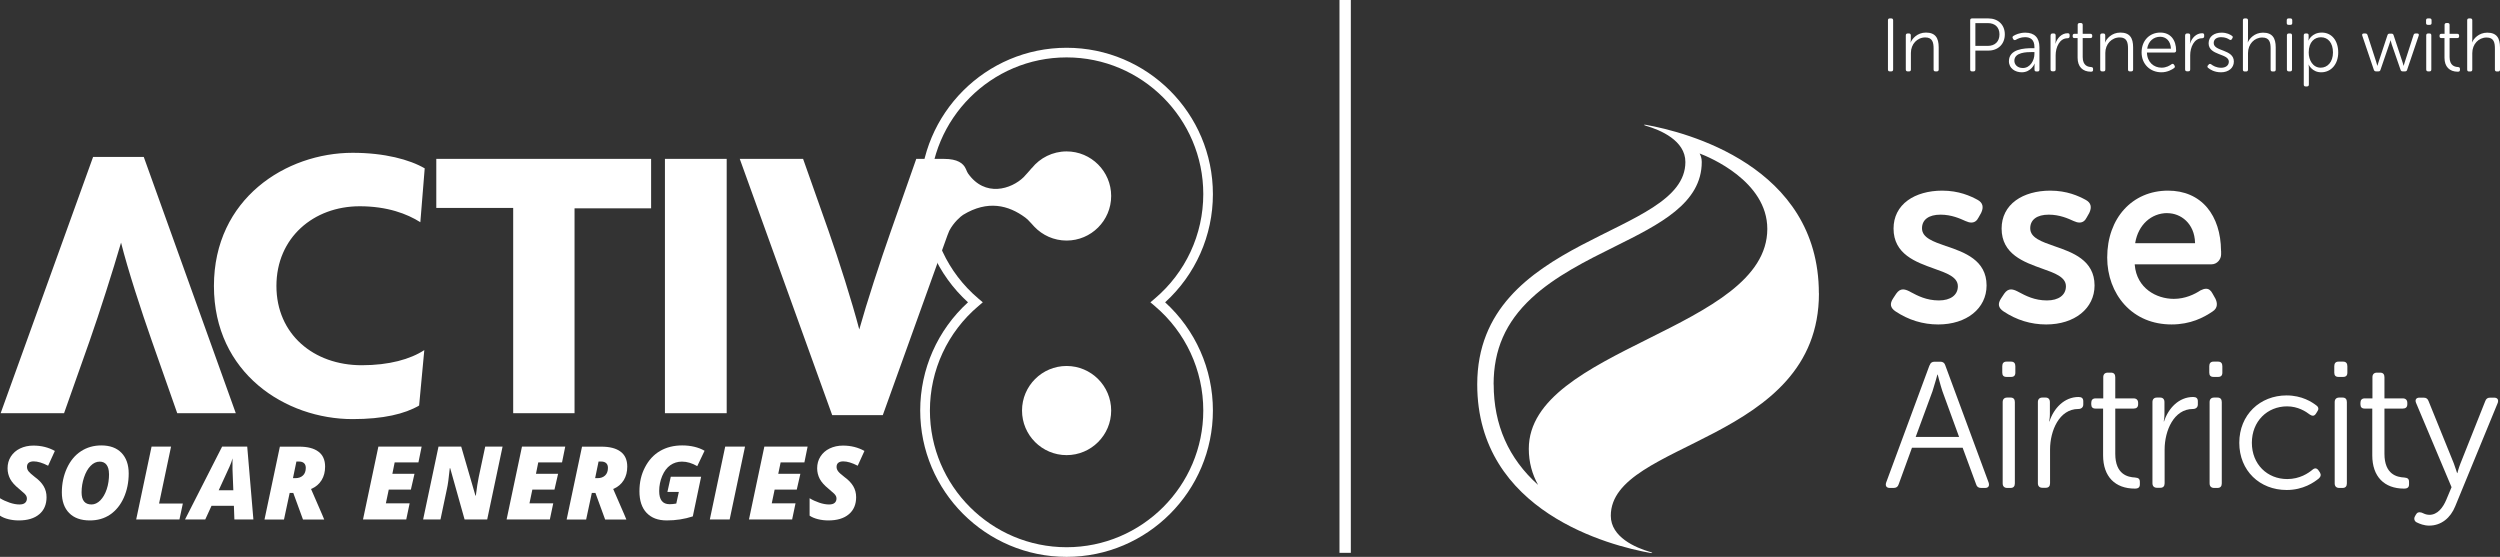
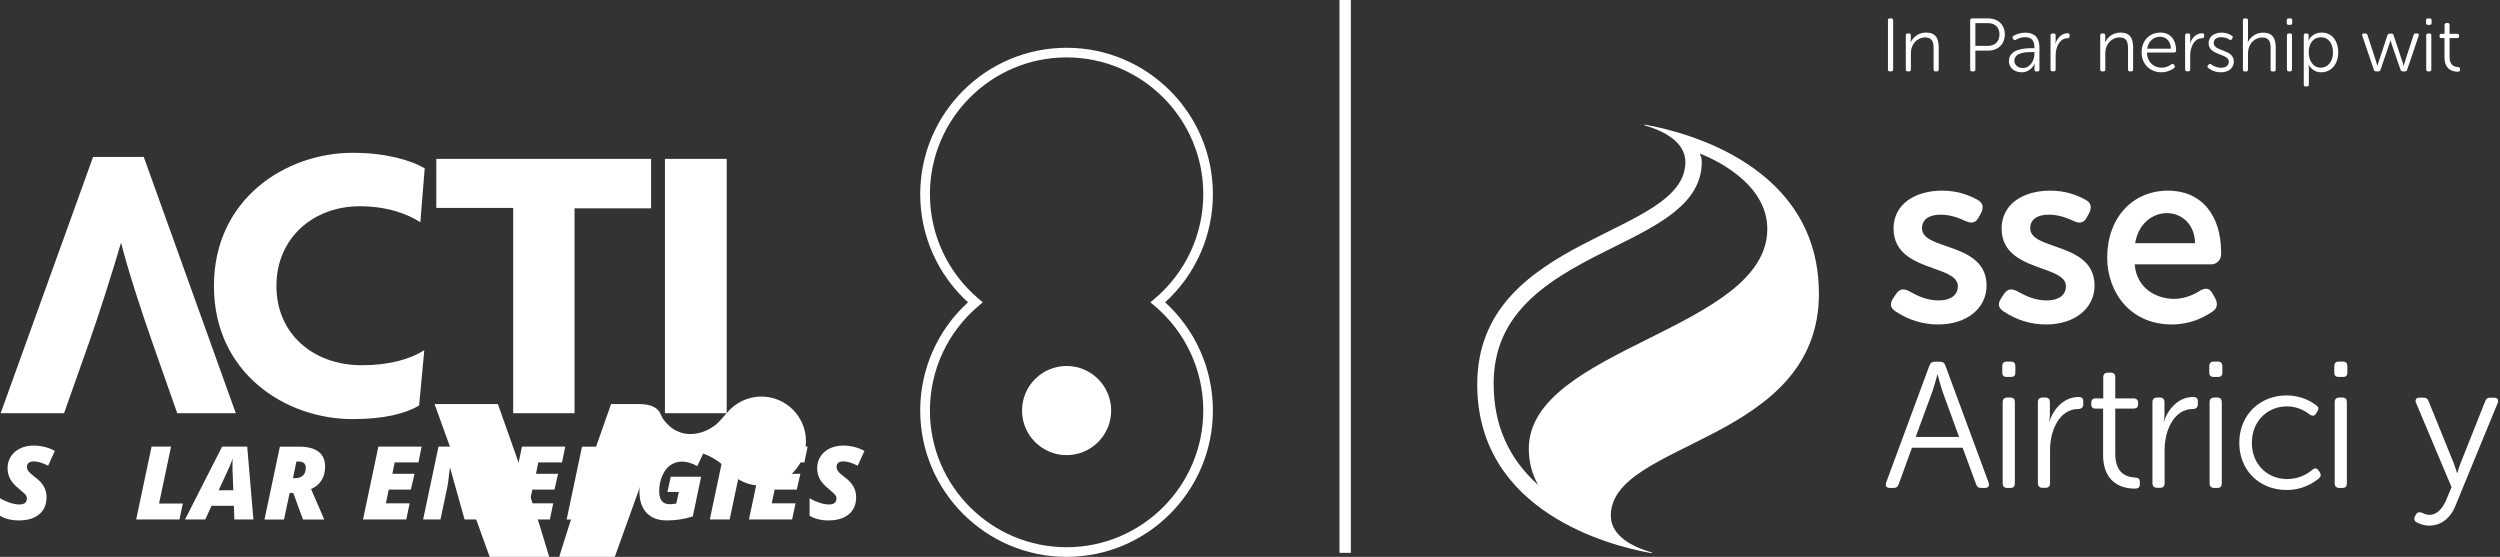
<svg xmlns="http://www.w3.org/2000/svg" id="Layer_2" data-name="Layer 2" viewBox="0 0 4575.11 1019.08">
  <rect x="0" y="0" width="4575.11" height="1019.08" fill="#333333" stroke="none" />
  <defs>
    <style>
      .cls-1 {
        fill: #fff;
      }
    </style>
  </defs>
  <g id="Layer_2-2" data-name="Layer 2">
    <g id="Layer_2-2" data-name="Layer 2-2">
      <g id="Layer_1-2" data-name="Layer 1-2">
        <g>
          <path class="cls-1" d="M3328.61,536.86c0-233.89-244.42-295.45-316.37-308.39-1.96-.3-3.46-.3-3.76,0h0s.75.9,3.46,1.66c26.94,7.83,72.39,27.09,72.39,66.37,0,137.71-380.93,132.75-380.93,406.97,0,234.04,244.57,295.45,316.52,308.39,3.91.75,5.87,0,.3-1.66-26.94-7.83-72.39-27.09-72.39-66.37,0-137.71,380.93-132.75,380.93-406.97M2733.36,703.47c0-63.51,21.97-113.63,69.23-157.73,42.89-40.03,101.29-69.08,152.92-94.67,81.73-40.64,158.78-79.02,158.78-154.72,0-7.22-2.11-12.04-3.91-15.5,16.86,6.32,123.87,50.42,123.87,138.01,0,184.67-436.47,217.93-436.47,402.46,0,24.98,6.32,46.81,17.01,66.07-54.03-48.31-81.27-110.02-81.27-184.07" />
          <g>
            <path class="cls-1" d="M3531.34,668.55c1.35-4.67,4.67-6.62,8.88-6.62h10.84c4.21,0,7.53,1.96,8.88,6.62l79.47,214.92c1.66,5.87-.6,9.48-6.62,9.48h-7.22c-4.67,0-7.83-1.96-9.18-6.62l-24.68-66.98h-92.71l-24.38,66.98c-1.35,4.67-4.67,6.62-9.18,6.62h-6.92c-6.17,0-8.58-3.61-6.92-9.48l79.47-214.92h.3ZM3585.23,799.64l-30.55-83.83c-3.61-10.84-8.58-30.25-8.58-30.25h-.6s-5.27,19.42-8.88,30.25l-30.85,83.83h79.47Z" />
            <path class="cls-1" d="M3664.24,681.95v-11.89c0-5.27,2.56-8.28,7.83-8.28h8.28c5.27,0,7.83,3.01,7.83,8.28v11.89c0,5.27-2.56,7.83-7.83,7.83h-8.28c-5.27,0-7.83-2.56-7.83-7.83ZM3664.99,735.83c0-5.27,3.01-8.28,8.28-8.28h6.17c5.27,0,7.83,3.01,7.83,8.28v148.85c0,5.27-2.56,8.28-7.83,8.28h-6.17c-5.27,0-8.28-3.01-8.28-8.28v-148.85Z" />
            <path class="cls-1" d="M3729.41,735.83c0-5.27,3.01-8.28,8.28-8.28h5.87c4.97,0,7.83,3.01,7.83,8.28v22.28c0,7.22-1.35,13.09-1.35,13.09h.6c7.83-23.93,26.94-44.7,53.28-44.7,5.87,0,8.58,2.56,8.58,7.83v5.87c0,5.27-3.61,8.28-9.18,8.28-34.77,0-51.62,39.73-51.62,74.2v61.71c0,5.27-2.56,8.28-7.83,8.28h-6.17c-5.27,0-8.28-3.01-8.28-8.28v-148.85.3Z" />
            <path class="cls-1" d="M3848.76,747.72h-13.85c-5.27,0-7.83-2.56-7.83-7.83v-2.56c0-5.27,2.56-8.28,7.83-8.28h14.15v-38.83c0-5.27,3.01-8.28,8.28-8.28h5.87c5.27,0,7.83,3.01,7.83,8.28v38.83h33.56c5.27,0,8.28,3.01,8.28,8.28v2.56c0,5.27-3.01,7.83-8.28,7.83h-33.56v82.78c0,38.08,23.33,42.74,36.12,43.35,6.62.6,8.88,2.56,8.88,8.28v4.21c0,5.27-2.56,7.83-9.18,7.83-36.12,0-58.1-21.97-58.1-60.8v-85.79h0v.15Z" />
            <path class="cls-1" d="M3939.07,735.83c0-5.27,3.01-8.28,8.28-8.28h5.87c4.97,0,7.83,3.01,7.83,8.28v22.28c0,7.22-1.35,13.09-1.35,13.09h.6c7.83-23.93,26.94-44.7,53.28-44.7,5.87,0,8.58,2.56,8.58,7.83v5.87c0,5.27-3.61,8.28-9.18,8.28-34.77,0-51.62,39.73-51.62,74.2v61.71c0,5.27-2.56,8.28-7.83,8.28h-6.17c-5.27,0-8.28-3.01-8.28-8.28v-148.85.3h0Z" />
            <path class="cls-1" d="M4043.07,681.95v-11.89c0-5.27,2.56-8.28,7.83-8.28h8.28c5.27,0,7.83,3.01,7.83,8.28v11.89c0,5.27-2.56,7.83-7.83,7.83h-8.28c-5.27,0-7.83-2.56-7.83-7.83ZM4043.67,735.83c0-5.27,3.01-8.28,8.28-8.28h6.17c5.27,0,7.83,3.01,7.83,8.28v148.85c0,5.27-2.56,8.28-7.83,8.28h-6.17c-5.27,0-8.28-3.01-8.28-8.28v-148.85Z" />
            <path class="cls-1" d="M4184.54,723.64c28.3,0,46.66,12.19,54.93,18.66,3.91,3.01,4.21,6.92,1.05,11.14l-2.26,3.61c-3.01,4.67-6.62,4.67-11.14,1.66-7.22-5.57-21.67-15.05-41.69-15.05-36.12,0-64.42,27.24-64.42,66.67s28.3,66.37,64.72,66.37c23.03,0,38.83-10.84,46.66-17.46,4.21-3.31,7.83-2.56,10.84,1.96l2.26,3.31c2.56,4.21,1.66,7.83-1.96,11.14-8.58,6.92-28.3,21.07-58.85,21.07-49.22,0-86.69-35.22-86.69-86.39s37.78-86.69,86.69-86.69c0,0-.15,0-.15,0Z" />
            <path class="cls-1" d="M4271.84,681.95v-11.89c0-5.27,2.56-8.28,7.83-8.28h8.28c5.27,0,7.83,3.01,7.83,8.28v11.89c0,5.27-2.56,7.83-7.83,7.83h-8.28c-5.27,0-7.83-2.56-7.83-7.83ZM4272.59,735.83c0-5.27,3.01-8.28,8.28-8.28h6.17c5.27,0,7.83,3.01,7.83,8.28v148.85c0,5.27-2.56,8.28-7.83,8.28h-6.17c-5.27,0-8.28-3.01-8.28-8.28v-148.85Z" />
-             <path class="cls-1" d="M4341.37,747.72h-13.85c-5.27,0-7.83-2.56-7.83-7.83v-2.56c0-5.27,2.56-8.28,7.83-8.28h14.15v-38.83c0-5.27,3.01-8.28,8.28-8.28h5.87c5.27,0,7.83,3.01,7.83,8.28v38.83h33.56c5.27,0,8.28,3.01,8.28,8.28v2.56c0,5.27-3.01,7.83-8.28,7.83h-33.56v82.78c0,38.08,23.33,42.74,36.12,43.35,6.62.6,8.88,2.56,8.88,8.28v4.21c0,5.27-2.56,7.83-9.18,7.83-36.12,0-58.1-21.97-58.1-60.8v-85.79h0v.15Z" />
            <path class="cls-1" d="M4431.37,937.96c3.61,1.66,8.58,4.21,14.45,4.21,14.75,0,24.68-12.79,30.85-27.24l9.78-23.33-65.02-154.42c-2.26-5.57.3-9.48,6.17-9.48h7.53c4.97,0,7.53,1.96,9.18,6.17l46.36,114.39c3.01,8.28,5.87,17.46,5.87,17.46h.6s2.26-9.18,5.57-17.46l45.3-113.93c1.66-4.67,4.21-6.62,9.18-6.62h7.22c5.87,0,8.58,3.61,6.62,9.48l-77.81,189.19c-8.58,21.37-25.59,35.52-47.71,35.52-9.48,0-17.46-3.31-22.73-5.87-4.21-1.96-5.57-6.62-3.61-10.54l1.96-3.61c2.26-4.21,5.87-5.27,9.78-3.91h.45Z" />
          </g>
          <g>
            <path class="cls-1" d="M3561.6,450.47c-23.78-8.28-44.25-15.35-44.25-32.66,0-15.8,12.34-24.98,33.86-24.98,20.02,0,35.52,7.07,45.9,11.74,3.91,1.81,7.37,2.71,10.54,2.71,5.72,0,10.08-3.01,13.24-9.33l4.67-8.28c5.12-10.69,3.01-18.66-6.17-23.78-13.24-7.22-34.47-17.01-65.17-17.01-24.83,0-47.26,6.32-62.91,17.76-17.01,12.34-26.04,30.25-26.04,51.62,0,46.96,40.94,61.41,73.75,73.15,23.48,8.28,43.95,15.5,43.95,32.51,0,15.95-13.24,25.89-34.77,25.89-22.73,0-39.13-8.73-51.02-15.05-.9-.45-1.96-1.05-2.71-1.51-4.67-2.41-8.58-3.61-11.89-3.61-4.67,0-8.58,2.41-12.34,7.68l-5.57,8.43c-3.46,5.12-4.82,9.63-4.06,13.55.75,3.76,3.46,7.37,8.28,10.54,23.78,15.8,49.97,23.93,78.11,23.93,52.08,0,88.5-29.35,88.5-71.34,0-46.51-40.64-60.65-73.45-71.94h-.45Z" />
            <path class="cls-1" d="M3759.66,450.47c-23.78-8.28-44.25-15.35-44.25-32.66,0-15.8,12.34-24.98,33.86-24.98,20.02,0,35.52,7.07,45.75,11.74,3.91,1.81,7.53,2.71,10.54,2.71,5.72,0,10.08-3.01,13.24-9.33l4.67-8.28c5.12-10.69,3.01-18.66-6.32-23.78-13.24-7.22-34.47-17.01-65.17-17.01-24.83,0-47.26,6.32-62.91,17.76-17.01,12.34-26.04,30.25-26.04,51.62,0,46.96,40.94,61.41,73.75,73.15,23.48,8.28,43.95,15.5,43.95,32.51,0,15.95-13.24,25.89-34.77,25.89-22.73,0-39.13-8.73-51.02-15.05-.9-.45-1.96-1.05-2.86-1.51-4.67-2.41-8.58-3.61-11.89-3.61-4.67,0-8.58,2.41-12.34,7.68l-5.57,8.43c-3.46,5.12-4.82,9.63-4.06,13.55.75,3.76,3.46,7.37,8.28,10.54,23.63,15.8,49.97,23.93,78.11,23.93,52.08,0,88.5-29.35,88.5-71.34,0-46.51-40.64-60.65-73.45-71.94Z" />
            <path class="cls-1" d="M4064.59,459.35v-.6c-.3-32.06-9.03-59.3-25.44-78.87-17.16-20.32-41.84-31-71.49-31-65.62,0-111.38,50.42-111.38,122.36,0,33.26,11.29,63.81,31.61,86.24,21.67,23.78,51.47,36.27,86.24,36.27s58.85-12.79,74.65-23.48c10.84-6.77,8.88-16.71,5.57-23.63l-5.27-9.33c-3.16-6.02-6.92-8.88-11.89-8.88-3.01,0-6.32,1.05-10.23,3.01-10.69,7.07-27.84,15.5-48.76,15.5-31.91,0-67.88-19.42-71.49-62.01v-1.2h140.42c10.54,0,17.61-9.48,17.61-18.21v-6.02h-.15v-.15ZM3966.46,390.11c24.38,0,49.67,18.66,50.57,54.18v.75h-109.42v-1.05c5.57-32.36,29.05-54.03,58.85-54.03h0v.15Z" />
          </g>
          <rect class="cls-1" x="2451.31" width="20.77" height="1011.71" />
          <g>
            <g>
              <path class="cls-1" d="M1951.92,1019.08c-147.65,0-267.9-120.1-267.9-267.9,0-75.7,31.76-147.2,87.44-197.92-55.69-50.72-87.44-122.36-87.44-197.92,0-147.65,120.1-267.9,267.9-267.9s267.75,120.1,267.75,267.9c0,75.7-31.76,147.2-87.44,197.92,55.69,50.72,87.44,122.36,87.44,197.92,0,147.65-120.1,267.9-267.75,267.9ZM1951.92,105.05c-138.01,0-250.14,112.28-250.14,250.14,0,73.9,32.36,143.58,88.8,191.29l7.98,6.77-7.98,6.77c-56.44,47.71-88.8,117.4-88.8,191.29,0,138.01,112.28,250.14,250.14,250.14s250.14-112.28,250.14-250.14c0-73.9-32.36-143.58-88.8-191.29l-7.98-6.77,7.98-6.77c56.44-47.71,88.8-117.4,88.8-191.29,0-138.01-112.28-250.14-250.14-250.14Z" />
-               <path class="cls-1" d="M431.5,756.15h-107.16l-46.66-132.75c-18.96-54.03-43.8-129.89-56.14-179.4-14.6,50.27-39.43,128.38-57.64,180.16l-46.66,131.99H1.2l169.17-468.98h92.71l168.42,468.98h0ZM777.22,308.24l-7.98,98.43c-24.08-15.35-60.5-29.2-110.92-29.2-84.58,0-152.46,57.64-152.46,145.84s67.88,145.09,156.08,145.09c50.27,0,88.95-10.99,114.54-27.69l-9.48,101.44c-26.19,15.35-65.62,24.83-121.76,24.83-122.51,0-253.75-83.83-253.75-243.67s131.99-243.67,253.75-243.67c58.4,0,104.3,12.34,131.99,28.45h0v.15ZM1191.41,381.23h-139.97v374.91h-112.28v-375.67h-140.72v-89.7h393.12v90.45h-.15ZM1329.88,756.15h-113.03v-465.37h113.03v465.37h0ZM1888.41,307.49c14.9-18.51,37.93-30.4,63.51-30.4,45,0,81.57,36.57,81.57,81.57s-36.57,81.57-81.57,81.57c-23.33,0-44.25-9.78-59.15-25.44-1.35-1.35-7.83-8.88-12.04-12.94-1.05-1.05-3.76-3.31-4.52-3.76-30.55-22.58-68.63-32.36-113.63-4.97-3.91,2.41-17.31,13.55-25.44,29.35-.6,1.2-3.31,8.28-3.31,8.28l-118.3,329.01h-92.56l-169.17-468.98h115.89l46.66,131.99c18.21,51.77,43.04,129.89,56.14,180.16,13.85-49.67,38.68-125.52,57.64-179.4l46.66-132.75h51.17c24.23,0,35.07,8.13,39.43,18.06,1.66,4.36,3.76,7.98,4.06,8.43,31.15,44.4,79.47,28.9,101.89,6.92,1.35-1.2,13.85-15.35,14.9-16.71h.15Z" />
+               <path class="cls-1" d="M431.5,756.15h-107.16l-46.66-132.75c-18.96-54.03-43.8-129.89-56.14-179.4-14.6,50.27-39.43,128.38-57.64,180.16l-46.66,131.99H1.2l169.17-468.98h92.71l168.42,468.98h0ZM777.22,308.24l-7.98,98.43c-24.08-15.35-60.5-29.2-110.92-29.2-84.58,0-152.46,57.64-152.46,145.84s67.88,145.09,156.08,145.09c50.27,0,88.95-10.99,114.54-27.69l-9.48,101.44c-26.19,15.35-65.62,24.83-121.76,24.83-122.51,0-253.75-83.83-253.75-243.67s131.99-243.67,253.75-243.67c58.4,0,104.3,12.34,131.99,28.45h0v.15ZM1191.41,381.23h-139.97v374.91h-112.28v-375.67h-140.72v-89.7h393.12v90.45h-.15ZM1329.88,756.15h-113.03v-465.37h113.03v465.37h0Zc14.9-18.51,37.93-30.4,63.51-30.4,45,0,81.57,36.57,81.57,81.57s-36.57,81.57-81.57,81.57c-23.33,0-44.25-9.78-59.15-25.44-1.35-1.35-7.83-8.88-12.04-12.94-1.05-1.05-3.76-3.31-4.52-3.76-30.55-22.58-68.63-32.36-113.63-4.97-3.91,2.41-17.31,13.55-25.44,29.35-.6,1.2-3.31,8.28-3.31,8.28l-118.3,329.01h-92.56l-169.17-468.98h115.89l46.66,131.99c18.21,51.77,43.04,129.89,56.14,180.16,13.85-49.67,38.68-125.52,57.64-179.4l46.66-132.75h51.17c24.23,0,35.07,8.13,39.43,18.06,1.66,4.36,3.76,7.98,4.06,8.43,31.15,44.4,79.47,28.9,101.89,6.92,1.35-1.2,13.85-15.35,14.9-16.71h.15Z" />
              <path class="cls-1" d="M1870.35,751.33c0-45,36.57-81.57,81.57-81.57s81.57,36.57,81.57,81.57-36.57,81.57-81.57,81.57-81.57-36.57-81.57-81.57h0Z" />
            </g>
            <g>
              <path class="cls-1" d="M85.19,909.66c0,13.55-4.52,24.08-13.4,31.46-8.88,7.53-21.37,11.29-37.48,11.29-6.62,0-12.94-.75-18.96-2.26-6.02-1.51-11.14-3.61-15.35-6.47v-31.91c5.12,3.16,10.99,5.87,17.61,8.13,6.62,2.26,12.64,3.31,17.91,3.31,4.52,0,7.98-.9,10.23-2.86s3.46-4.52,3.46-7.98c0-1.66-.3-3.16-1.05-4.67-.75-1.35-1.81-2.86-3.16-4.21-1.35-1.35-4.97-4.52-10.84-9.48-7.07-5.72-12.34-11.59-15.5-17.46-3.16-6.02-4.82-12.49-4.82-19.57,0-7.98,1.96-15.2,6.02-21.52,4.06-6.32,9.63-11.29,16.86-14.75,7.22-3.46,15.35-5.27,24.38-5.27,14.6,0,27.69,3.31,39.28,9.78l-12.34,27.09c-10.38-5.42-19.26-7.98-26.49-7.98-3.91,0-6.92.9-9.03,2.56-2.11,1.66-3.16,4.21-3.16,7.53,0,3.01,1.05,5.72,3.01,8.28,2.11,2.56,5.87,6.02,11.59,10.38,7.22,5.27,12.49,10.84,15.95,16.71,3.46,5.87,5.27,12.49,5.27,20.02h0v-.15Z" />
-               <path class="cls-1" d="M185.42,815.15c15.8,0,28.14,4.52,36.87,13.55s13.24,21.67,13.24,37.78-3.01,31-9.03,44.4c-6.02,13.4-14.45,23.63-24.98,30.85-10.69,7.22-23.03,10.69-37.02,10.69-16.41,0-29.05-4.52-37.93-13.55-8.88-9.03-13.4-21.67-13.4-37.78s3.16-31,9.33-44.4c6.17-13.4,14.75-23.78,25.59-30.85,10.84-7.07,23.18-10.69,37.33-10.69ZM199.42,866.92c0-6.92-1.51-12.34-4.36-16.25-2.86-3.91-7.22-5.87-12.64-5.87-6.02,0-11.59,2.56-16.56,7.68-5.12,5.12-9.03,12.19-12.04,21.07-3.01,8.88-4.52,18.06-4.52,27.54,0,14.75,6.02,22.12,18.21,22.12,5.72,0,11.14-2.56,16.1-7.53,4.97-5.12,8.88-11.89,11.74-20.47,2.86-8.58,4.21-17.91,4.21-28.14h0l-.15-.15Z" />
              <path class="cls-1" d="M249.24,950.6l28.14-133.35h35.67l-21.97,104.3h43.5l-6.17,29.05h-79.17Z" />
              <path class="cls-1" d="M428.04,925.62h-40.94l-11.44,24.98h-37.02l67.88-133.35h45.9l11.29,133.35h-34.77l-.9-24.98ZM400.2,897.17h26.79l-1.51-38.68v-7.83c-.15-4.52,0-8.58.15-11.89-1.51,5.27-3.31,10.23-5.57,15.2l-19.87,43.35h0v-.15Z" />
              <path class="cls-1" d="M530.09,902.14l-10.38,48.61h-35.67l28.14-133.35h35.37c15.35,0,27.09,3.01,35.22,9.18,8.13,6.02,12.19,15.2,12.19,27.39,0,9.48-2.11,17.76-6.47,24.83s-10.69,12.49-19.26,16.1l20.47,47.11,3.61,8.73h-38.83l-17.76-48.61s-6.62,0-6.62,0ZM535.96,875.05h4.67c5.72,0,10.38-1.66,13.85-4.97,3.46-3.31,5.12-7.98,5.12-13.85,0-3.76-1.05-6.62-3.16-8.58-2.11-1.96-5.12-3.01-9.18-3.01h-4.82l-6.32,30.55h-.15v-.15Z" />
              <path class="cls-1" d="M743.5,950.6h-79.17l28.14-133.35h79.17l-5.87,28.9h-43.5l-4.21,20.92h40.49l-6.62,28.9h-40.49l-5.27,25.13h43.5l-6.17,29.35h0v.15Z" />
              <path class="cls-1" d="M891.75,950.6h-41.54l-26.34-93.77h-.75c-1.81,17.76-3.46,30.4-5.27,38.08l-11.74,55.69h-31.76l28.14-133.35h41.54l26.04,89.7h.75c1.81-14.3,3.46-25.59,5.27-33.86l11.89-55.84h31.76l-28.14,133.35h.15Z" />
              <path class="cls-1" d="M1006.29,950.6h-79.17l28.14-133.35h79.17l-5.87,28.9h-43.5l-4.21,20.92h40.49l-6.62,28.9h-40.49l-5.27,25.13h43.5l-6.17,29.35h0v.15Z" />
              <path class="cls-1" d="M1083.05,902.14l-10.39,48.61h-35.67l28.14-133.35h35.37c15.35,0,27.09,3.01,35.22,9.18,8.13,6.02,12.19,15.2,12.19,27.39,0,9.48-2.11,17.76-6.47,24.83s-10.69,12.49-19.26,16.1l20.47,47.11,3.61,8.73h-38.83l-17.76-48.61h-6.62,0ZM1088.92,875.05h4.67c5.72,0,10.39-1.66,13.85-4.97,3.46-3.31,5.12-7.98,5.12-13.85,0-3.76-1.05-6.62-3.16-8.58s-5.12-3.01-9.18-3.01h-4.82l-6.32,30.55h0l-.15-.15Z" />
              <path class="cls-1" d="M1227.38,872.49h55.69l-15.2,72.54c-15.2,4.97-31,7.37-47.56,7.37s-28.14-4.67-37.02-13.85c-8.73-9.18-13.09-22.43-13.09-39.28s3.31-30.85,10.08-43.95c6.77-13.09,15.8-23.03,27.54-29.95,11.59-6.77,25.13-10.23,40.64-10.23s29.8,3.31,40.94,9.78l-13.4,28.14c-9.33-5.42-18.66-8.28-27.99-8.28-7.98,0-15.2,2.26-21.37,6.62s-11.14,10.99-14.75,19.57c-3.61,8.58-5.57,17.91-5.57,27.69,0,16.1,6.32,24.08,19.11,24.08,3.76,0,7.83-.45,12.19-1.2l4.67-21.22h-20.92l6.17-27.84h-.15Z" />
              <path class="cls-1" d="M1299.03,950.6l28.14-133.35h36.27l-28.14,133.35h-36.27Z" />
              <path class="cls-1" d="M1449.83,950.6h-79.17l28.14-133.35h79.17l-5.87,28.9h-43.5l-4.36,20.92h40.49l-6.62,28.9h-40.49l-5.27,25.13h43.5l-6.17,29.35h.15v.15Z" />
              <path class="cls-1" d="M1566.78,909.66c0,13.55-4.52,24.08-13.4,31.46-8.88,7.53-21.37,11.29-37.48,11.29-6.62,0-12.94-.75-18.96-2.26-6.02-1.51-11.14-3.61-15.35-6.47v-31.91c5.12,3.16,10.99,5.87,17.61,8.13,6.62,2.26,12.64,3.31,17.91,3.31,4.52,0,7.98-.9,10.23-2.86,2.26-1.96,3.46-4.52,3.46-7.98,0-1.66-.3-3.16-1.05-4.67-.75-1.35-1.81-2.86-3.16-4.21s-4.97-4.52-10.84-9.48c-7.07-5.72-12.34-11.59-15.5-17.46-3.16-6.02-4.82-12.49-4.82-19.57,0-7.98,1.96-15.2,6.02-21.52,4.06-6.32,9.63-11.29,16.86-14.75,7.22-3.46,15.35-5.27,24.38-5.27,14.6,0,27.54,3.31,39.28,9.78l-12.34,27.09c-10.39-5.42-19.26-7.98-26.49-7.98-3.91,0-6.92.9-9.03,2.56-2.11,1.66-3.16,4.21-3.16,7.53,0,3.01,1.05,5.72,3.01,8.28s5.87,6.02,11.59,10.38c7.22,5.27,12.49,10.84,15.95,16.71,3.46,5.87,5.27,12.49,5.27,20.02h0v-.15Z" />
            </g>
          </g>
          <g>
            <path class="cls-1" d="M3455.04,37.18c0-2.26,1.05-3.46,3.31-3.46h2.86c2.11,0,3.31,1.2,3.31,3.46v90c0,2.26-1.2,3.46-3.31,3.46h-2.86c-2.26,0-3.31-1.2-3.31-3.46V37.18Z" />
            <path class="cls-1" d="M3487.7,64.72c0-2.26,1.2-3.46,3.46-3.46h2.41c2.11,0,3.31,1.2,3.31,3.46v7.98c0,2.71-.6,4.97-.6,4.97h.3c2.56-6.32,11.74-18.06,27.99-18.06,17.16,0,23.33,9.78,23.33,26.94v40.64c0,2.26-1.2,3.46-3.46,3.46h-2.56c-2.26,0-3.31-1.2-3.31-3.46v-38.23c0-10.84-1.81-20.47-15.2-20.47-14.75,0-26.34,12.19-26.34,28.3v30.4c0,2.26-1.05,3.46-3.31,3.46h-2.56c-2.26,0-3.46-1.2-3.46-3.46v-62.46h0Z" />
            <path class="cls-1" d="M3605.54,37.18c0-2.26,1.05-3.46,3.31-3.46h30.1c17.31,0,29.95,11.29,29.95,29.2s-12.49,29.65-29.95,29.65h-23.93v34.62c0,2.26-1.2,3.46-3.31,3.46h-2.86c-2.26,0-3.31-1.2-3.31-3.46V37.18ZM3637.75,83.98c12.94,0,21.37-7.83,21.37-21.07s-8.43-20.62-21.22-20.62h-22.88v41.69h22.73Z" />
            <path class="cls-1" d="M3719.03,88.2h4.06v-2.26c0-13.4-7.37-17.91-17.16-17.91-7.68,0-13.7,2.86-16.86,4.82-1.96.9-3.46.75-4.67-1.05l-.75-1.35c-1.05-1.81-.9-3.61.9-4.67,3.61-2.26,11.29-6.02,21.97-6.02,16.56,0,25.74,9.18,25.74,26.64v40.94c0,2.26-1.05,3.46-3.31,3.46h-2.26c-2.26,0-3.46-1.05-3.46-3.46v-5.57c0-3.16.45-5.27.45-5.27h-.3s-6.17,15.8-23.48,15.8c-11.74,0-23.48-6.92-23.48-20.32,0-22.58,28.9-23.78,42.29-23.78h.3,0ZM3701.87,124.47c13.4,0,21.22-13.85,21.22-25.89v-3.31h-3.91c-10.84,0-32.81.45-32.81,15.95,0,6.47,5.12,13.24,15.5,13.24h0Z" />
            <path class="cls-1" d="M3752.74,64.72c0-2.26,1.2-3.46,3.46-3.46h2.41c2.11,0,3.31,1.2,3.31,3.46v9.33c0,3.01-.6,5.57-.6,5.57h.3c3.31-10.08,11.29-18.81,22.27-18.81,2.41,0,3.61,1.05,3.61,3.31v2.41c0,2.26-1.51,3.46-3.91,3.46-14.6,0-21.67,16.71-21.67,31.15v25.89c0,2.26-1.05,3.46-3.31,3.46h-2.56c-2.26,0-3.46-1.2-3.46-3.46v-62.46h0l.15.15Z" />
-             <path class="cls-1" d="M3802.11,69.68h-5.72c-2.26,0-3.31-1.05-3.31-3.31v-1.05c0-2.26,1.05-3.46,3.31-3.46h5.87v-16.25c0-2.26,1.2-3.46,3.46-3.46h2.41c2.26,0,3.31,1.2,3.31,3.46v16.25h14c2.26,0,3.46,1.2,3.46,3.46v1.05c0,2.26-1.2,3.31-3.46,3.31h-14v34.77c0,15.95,9.78,17.91,15.2,18.21,2.71.3,3.76,1.05,3.76,3.46v1.81c0,2.26-1.05,3.31-3.91,3.31-15.2,0-24.38-9.18-24.38-25.44v-35.97h0v-.15Z" />
            <path class="cls-1" d="M3843.49,64.72c0-2.26,1.2-3.46,3.46-3.46h2.41c2.11,0,3.31,1.2,3.31,3.46v7.98c0,2.71-.6,4.97-.6,4.97h.3c2.56-6.32,11.74-18.06,27.99-18.06,17.16,0,23.33,9.78,23.33,26.94v40.64c0,2.26-1.2,3.46-3.46,3.46h-2.56c-2.26,0-3.31-1.2-3.31-3.46v-38.23c0-10.84-1.81-20.47-15.2-20.47-14.75,0-26.34,12.19-26.34,28.3v30.4c0,2.26-1.05,3.46-3.31,3.46h-2.56c-2.26,0-3.46-1.2-3.46-3.46v-62.46h0Z" />
            <path class="cls-1" d="M3953.52,59.6c18.51,0,28.9,13.4,28.9,33.11,0,1.96-1.51,3.46-3.61,3.46h-49.82c.45,17.61,12.49,27.69,26.79,27.69,8.73,0,15.05-3.91,18.21-6.32,1.96-1.2,3.46-.9,4.52.9l1.05,1.66c.9,1.66.75,3.31-.9,4.52-3.76,2.71-12.04,7.68-23.18,7.68-20.62,0-36.27-14.9-36.27-36.27,0-22.73,15.5-36.42,34.16-36.42h.15ZM3972.93,89.1c-.6-14.6-9.33-21.82-19.72-21.82-11.59,0-21.67,7.68-23.78,21.82h43.5,0Z" />
            <path class="cls-1" d="M3998.97,64.72c0-2.26,1.2-3.46,3.46-3.46h2.41c2.11,0,3.31,1.2,3.31,3.46v9.33c0,3.01-.6,5.57-.6,5.57h.3c3.31-10.08,11.29-18.81,22.28-18.81,2.41,0,3.61,1.05,3.61,3.31v2.41c0,2.26-1.51,3.46-3.91,3.46-14.6,0-21.67,16.71-21.67,31.15v25.89c0,2.26-1.05,3.46-3.31,3.46h-2.56c-2.26,0-3.46-1.2-3.46-3.46v-62.46h.15v.15Z" />
            <path class="cls-1" d="M4040.81,119.65l1.05-1.35c1.2-1.66,2.71-1.81,4.67-.6,3.01,2.41,9.33,6.32,18.36,6.32,7.68,0,14-3.91,14-11.14,0-15.5-37.02-10.84-37.02-33.71,0-12.79,10.84-19.42,23.63-19.42,9.93,0,16.1,3.61,18.96,5.72,1.81,1.05,2.11,2.71.9,4.52l-.9,1.51c-1.05,1.96-2.71,2.11-4.67.9-2.56-1.81-7.53-4.36-14.9-4.36s-13.7,3.16-13.7,10.69c0,15.95,36.87,10.84,36.87,34.01,0,11.44-9.63,19.57-23.48,19.57-12.19,0-20.02-5.12-23.48-7.98-1.66-1.2-1.81-2.86-.6-4.67h.3,0Z" />
            <path class="cls-1" d="M4104.62,37.18c0-2.26,1.05-3.46,3.31-3.46h2.56c2.26,0,3.46,1.2,3.46,3.46v34.62c0,3.16-.6,5.72-.6,5.72h.3c2.56-6.47,12.04-17.76,27.69-17.76,17.16,0,23.33,9.78,23.33,26.94v40.64c0,2.26-1.05,3.46-3.31,3.46h-2.56c-2.26,0-3.46-1.2-3.46-3.46v-38.23c0-10.84-1.66-20.47-15.2-20.47-14.6,0-26.19,12.04-26.19,28.6v30.1c0,2.26-1.2,3.46-3.46,3.46h-2.56c-2.26,0-3.31-1.2-3.31-3.46V37.18h0Z" />
            <path class="cls-1" d="M4184.84,42.14v-4.97c0-2.26,1.05-3.46,3.31-3.46h3.46c2.26,0,3.31,1.2,3.31,3.46v4.97c0,2.26-1.05,3.31-3.31,3.31h-3.46c-2.26,0-3.31-1.05-3.31-3.31ZM4185.15,64.72c0-2.26,1.2-3.46,3.46-3.46h2.56c2.26,0,3.31,1.2,3.31,3.46v62.46c0,2.26-1.05,3.46-3.31,3.46h-2.56c-2.26,0-3.46-1.2-3.46-3.46v-62.46Z" />
            <path class="cls-1" d="M4216,64.72c0-2.26,1.05-3.46,3.31-3.46h2.26c2.26,0,3.31,1.2,3.31,3.16v4.97c0,2.71-.45,4.67-.45,4.67h.3s5.87-14.45,24.23-14.45,30.1,14.9,30.1,36.42-13.09,36.27-31.16,36.27c-16.86,0-22.88-14-22.88-14h-.3s.6,2.41.6,6.02v30.4c0,2.26-1.2,3.46-3.46,3.46h-2.56c-2.26,0-3.31-1.2-3.31-3.46v-90h0ZM4247,123.87c12.34,0,22.43-10.23,22.43-27.84s-9.03-27.84-21.97-27.84c-11.59,0-22.43,8.28-22.43,27.99,0,13.85,7.68,27.69,21.97,27.69Z" />
            <path class="cls-1" d="M4323.01,65.17c-.75-2.41.45-3.91,2.86-3.91h2.86c1.96,0,3.31.9,3.91,2.86l15.8,48.76c1.05,3.31,2.11,7.37,2.11,7.37h.3s1.05-4.06,2.26-7.37l16.1-48.61c.6-1.96,1.96-2.71,3.91-2.71h3.31c1.96,0,3.31.75,3.91,2.71l16.1,48.61c1.05,3.31,2.26,7.37,2.26,7.37h.3s.9-4.06,2.11-7.37l15.8-48.76c.6-2.11,1.96-2.86,3.91-2.86h2.86c2.41,0,3.46,1.51,2.71,3.91l-21.22,62.61c-.6,2.11-1.96,2.86-3.91,2.86h-4.21c-2.11,0-3.31-.9-3.91-2.86l-16.1-46.51c-1.05-3.46-2.11-7.37-2.11-7.37h-.3s-.9,4.06-2.26,7.37l-15.95,46.51c-.6,2.11-1.81,2.86-3.91,2.86h-4.21c-2.11,0-3.31-.9-4.06-2.86l-21.22-62.61Z" />
            <path class="cls-1" d="M4439.8,42.14v-4.97c0-2.26,1.05-3.46,3.31-3.46h3.46c2.26,0,3.31,1.2,3.31,3.46v4.97c0,2.26-1.05,3.31-3.31,3.31h-3.46c-2.26,0-3.31-1.05-3.31-3.31ZM4440.1,64.72c0-2.26,1.2-3.46,3.46-3.46h2.56c2.26,0,3.31,1.2,3.31,3.46v62.46c0,2.26-1.05,3.46-3.31,3.46h-2.56c-2.26,0-3.46-1.2-3.46-3.46v-62.46Z" />
            <path class="cls-1" d="M4473.52,69.68h-5.72c-2.26,0-3.31-1.05-3.31-3.31v-1.05c0-2.26,1.05-3.46,3.31-3.46h5.87v-16.25c0-2.26,1.2-3.46,3.46-3.46h2.41c2.26,0,3.31,1.2,3.31,3.46v16.25h14c2.26,0,3.46,1.2,3.46,3.46v1.05c0,2.26-1.2,3.31-3.46,3.31h-14v34.77c0,15.95,9.78,17.91,15.2,18.21,2.71.3,3.76,1.05,3.76,3.46v1.81c0,2.26-1.05,3.31-3.91,3.31-15.2,0-24.38-9.18-24.38-25.44v-35.97h0v-.15Z" />
-             <path class="cls-1" d="M4515.06,37.18c0-2.26,1.05-3.46,3.31-3.46h2.56c2.26,0,3.46,1.2,3.46,3.46v34.62c0,3.16-.6,5.72-.6,5.72h.3c2.56-6.47,12.04-17.76,27.69-17.76,17.16,0,23.33,9.78,23.33,26.94v40.64c0,2.26-1.05,3.46-3.31,3.46h-2.56c-2.26,0-3.46-1.2-3.46-3.46v-38.23c0-10.84-1.66-20.47-15.2-20.47-14.6,0-26.19,12.04-26.19,28.6v30.1c0,2.26-1.2,3.46-3.46,3.46h-2.56c-2.26,0-3.31-1.2-3.31-3.46V37.18h0Z" />
          </g>
        </g>
      </g>
    </g>
  </g>
</svg>